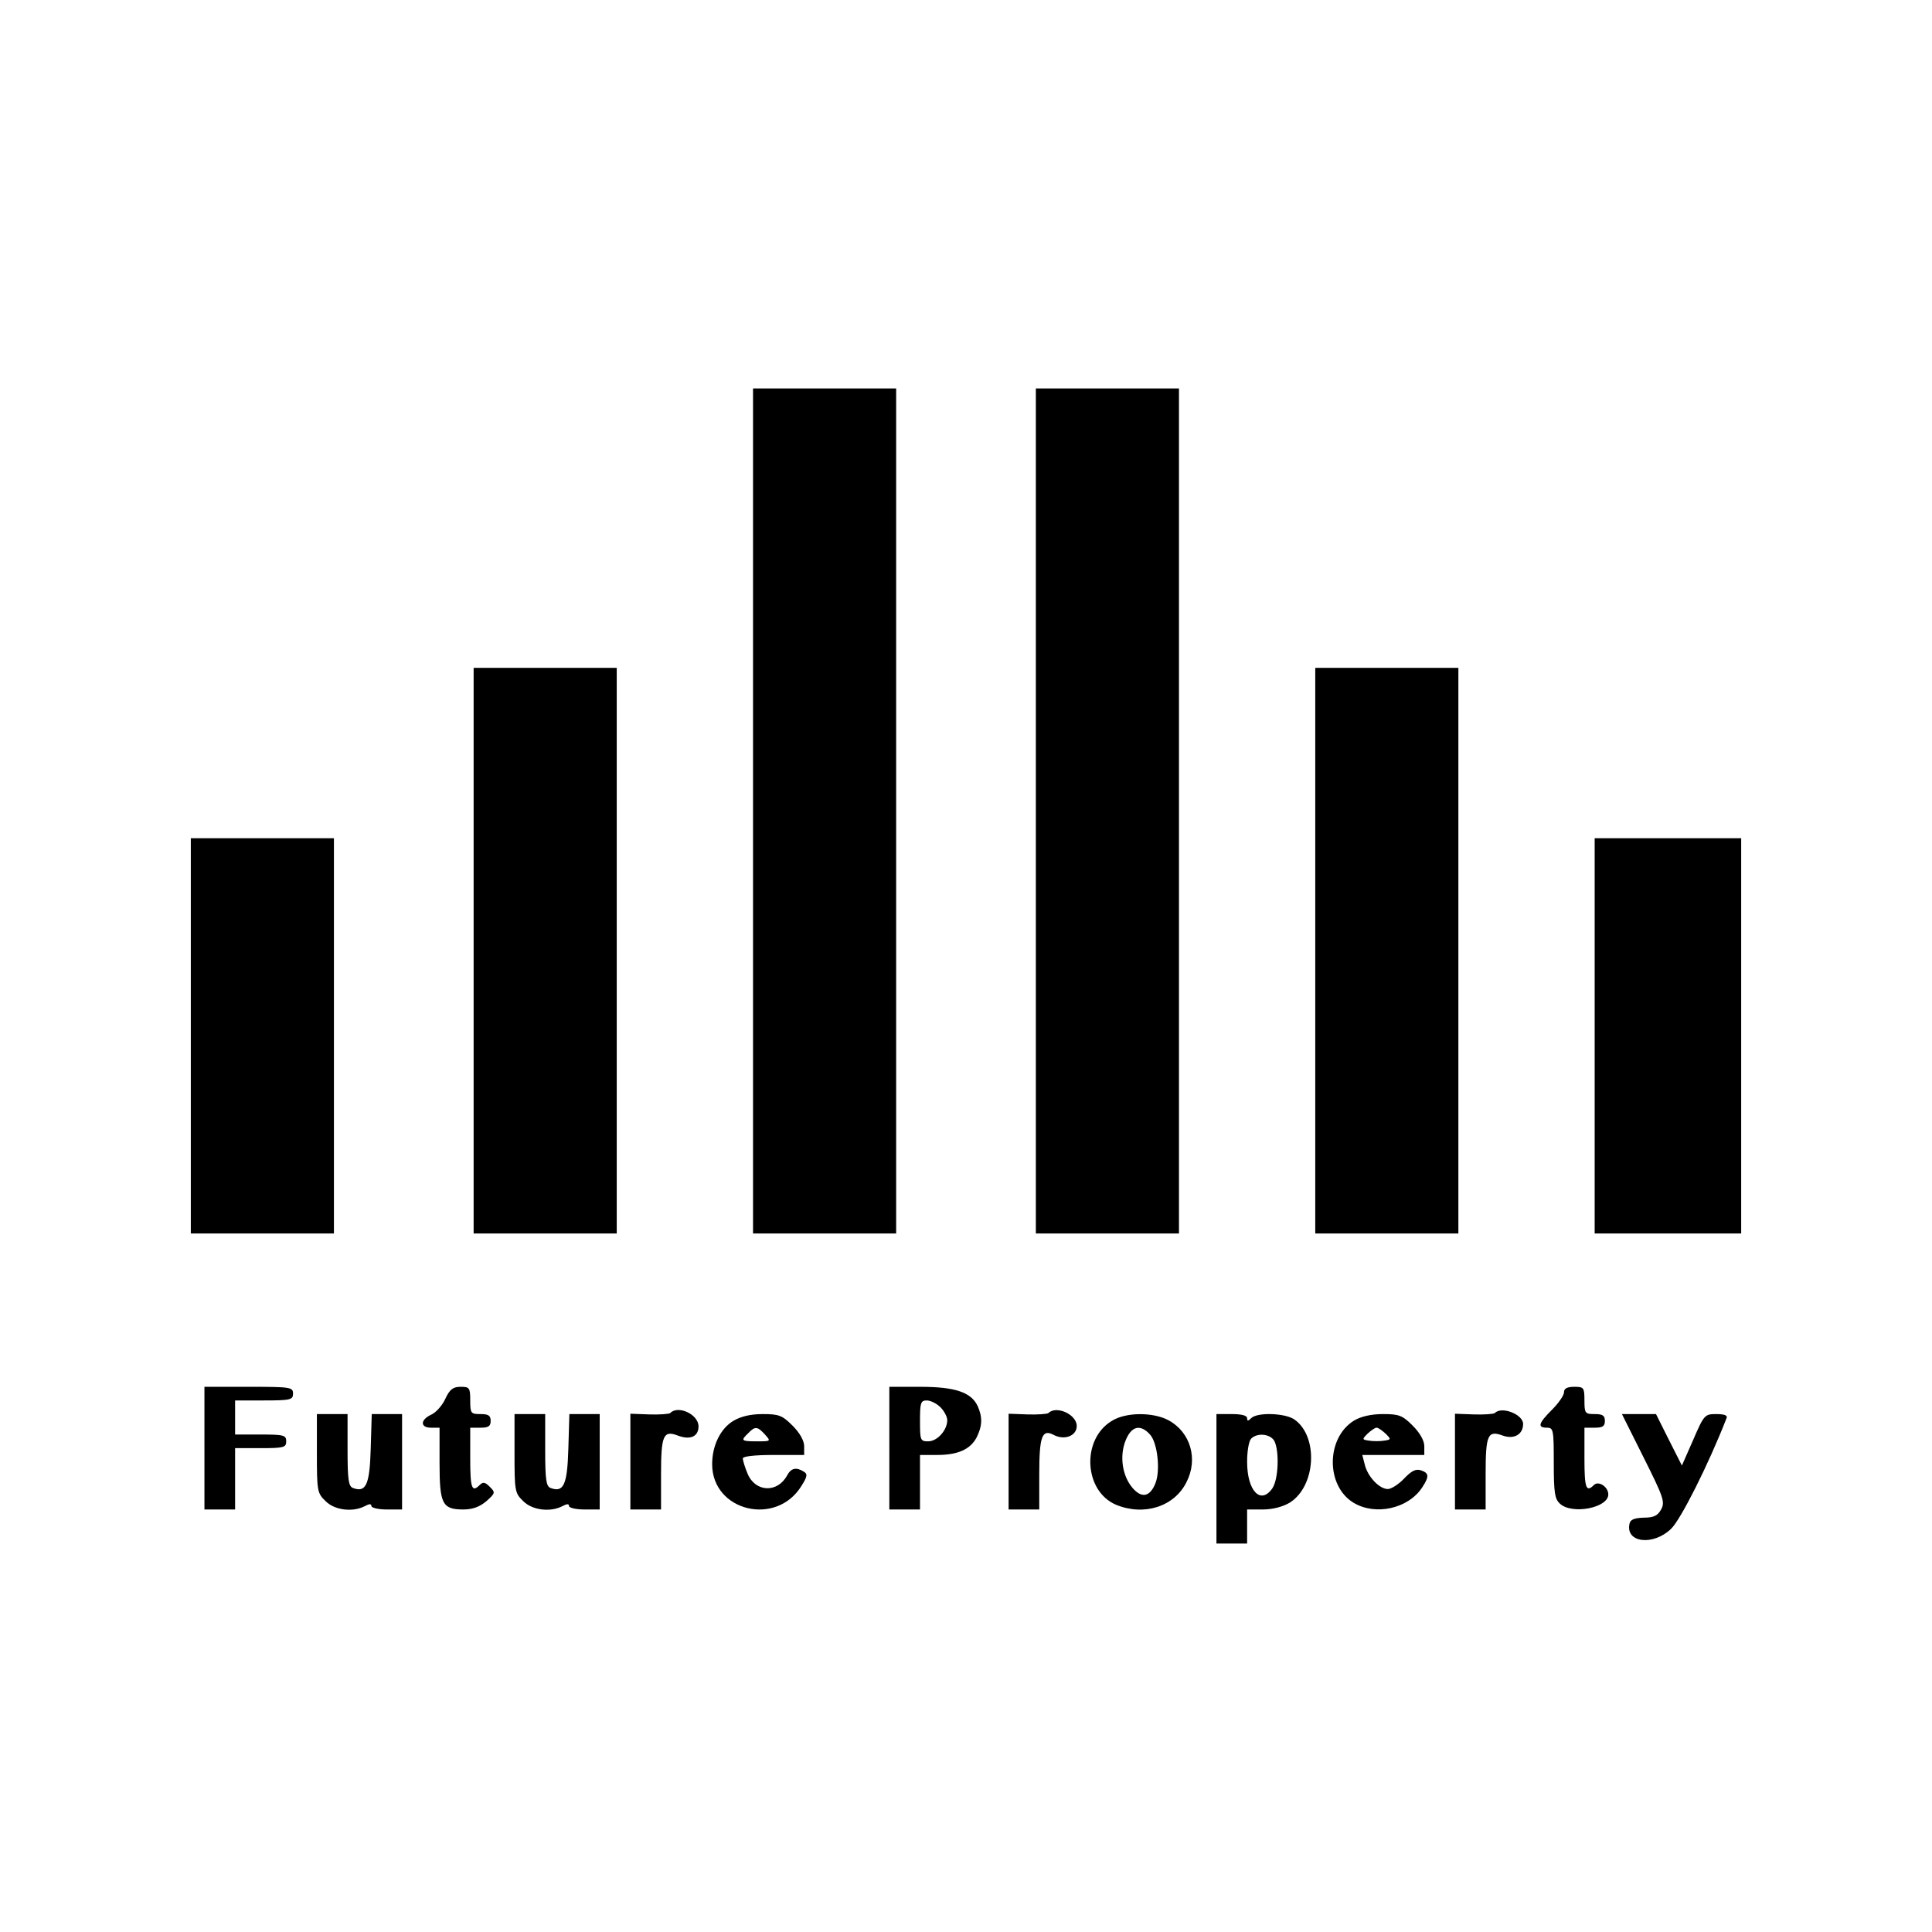
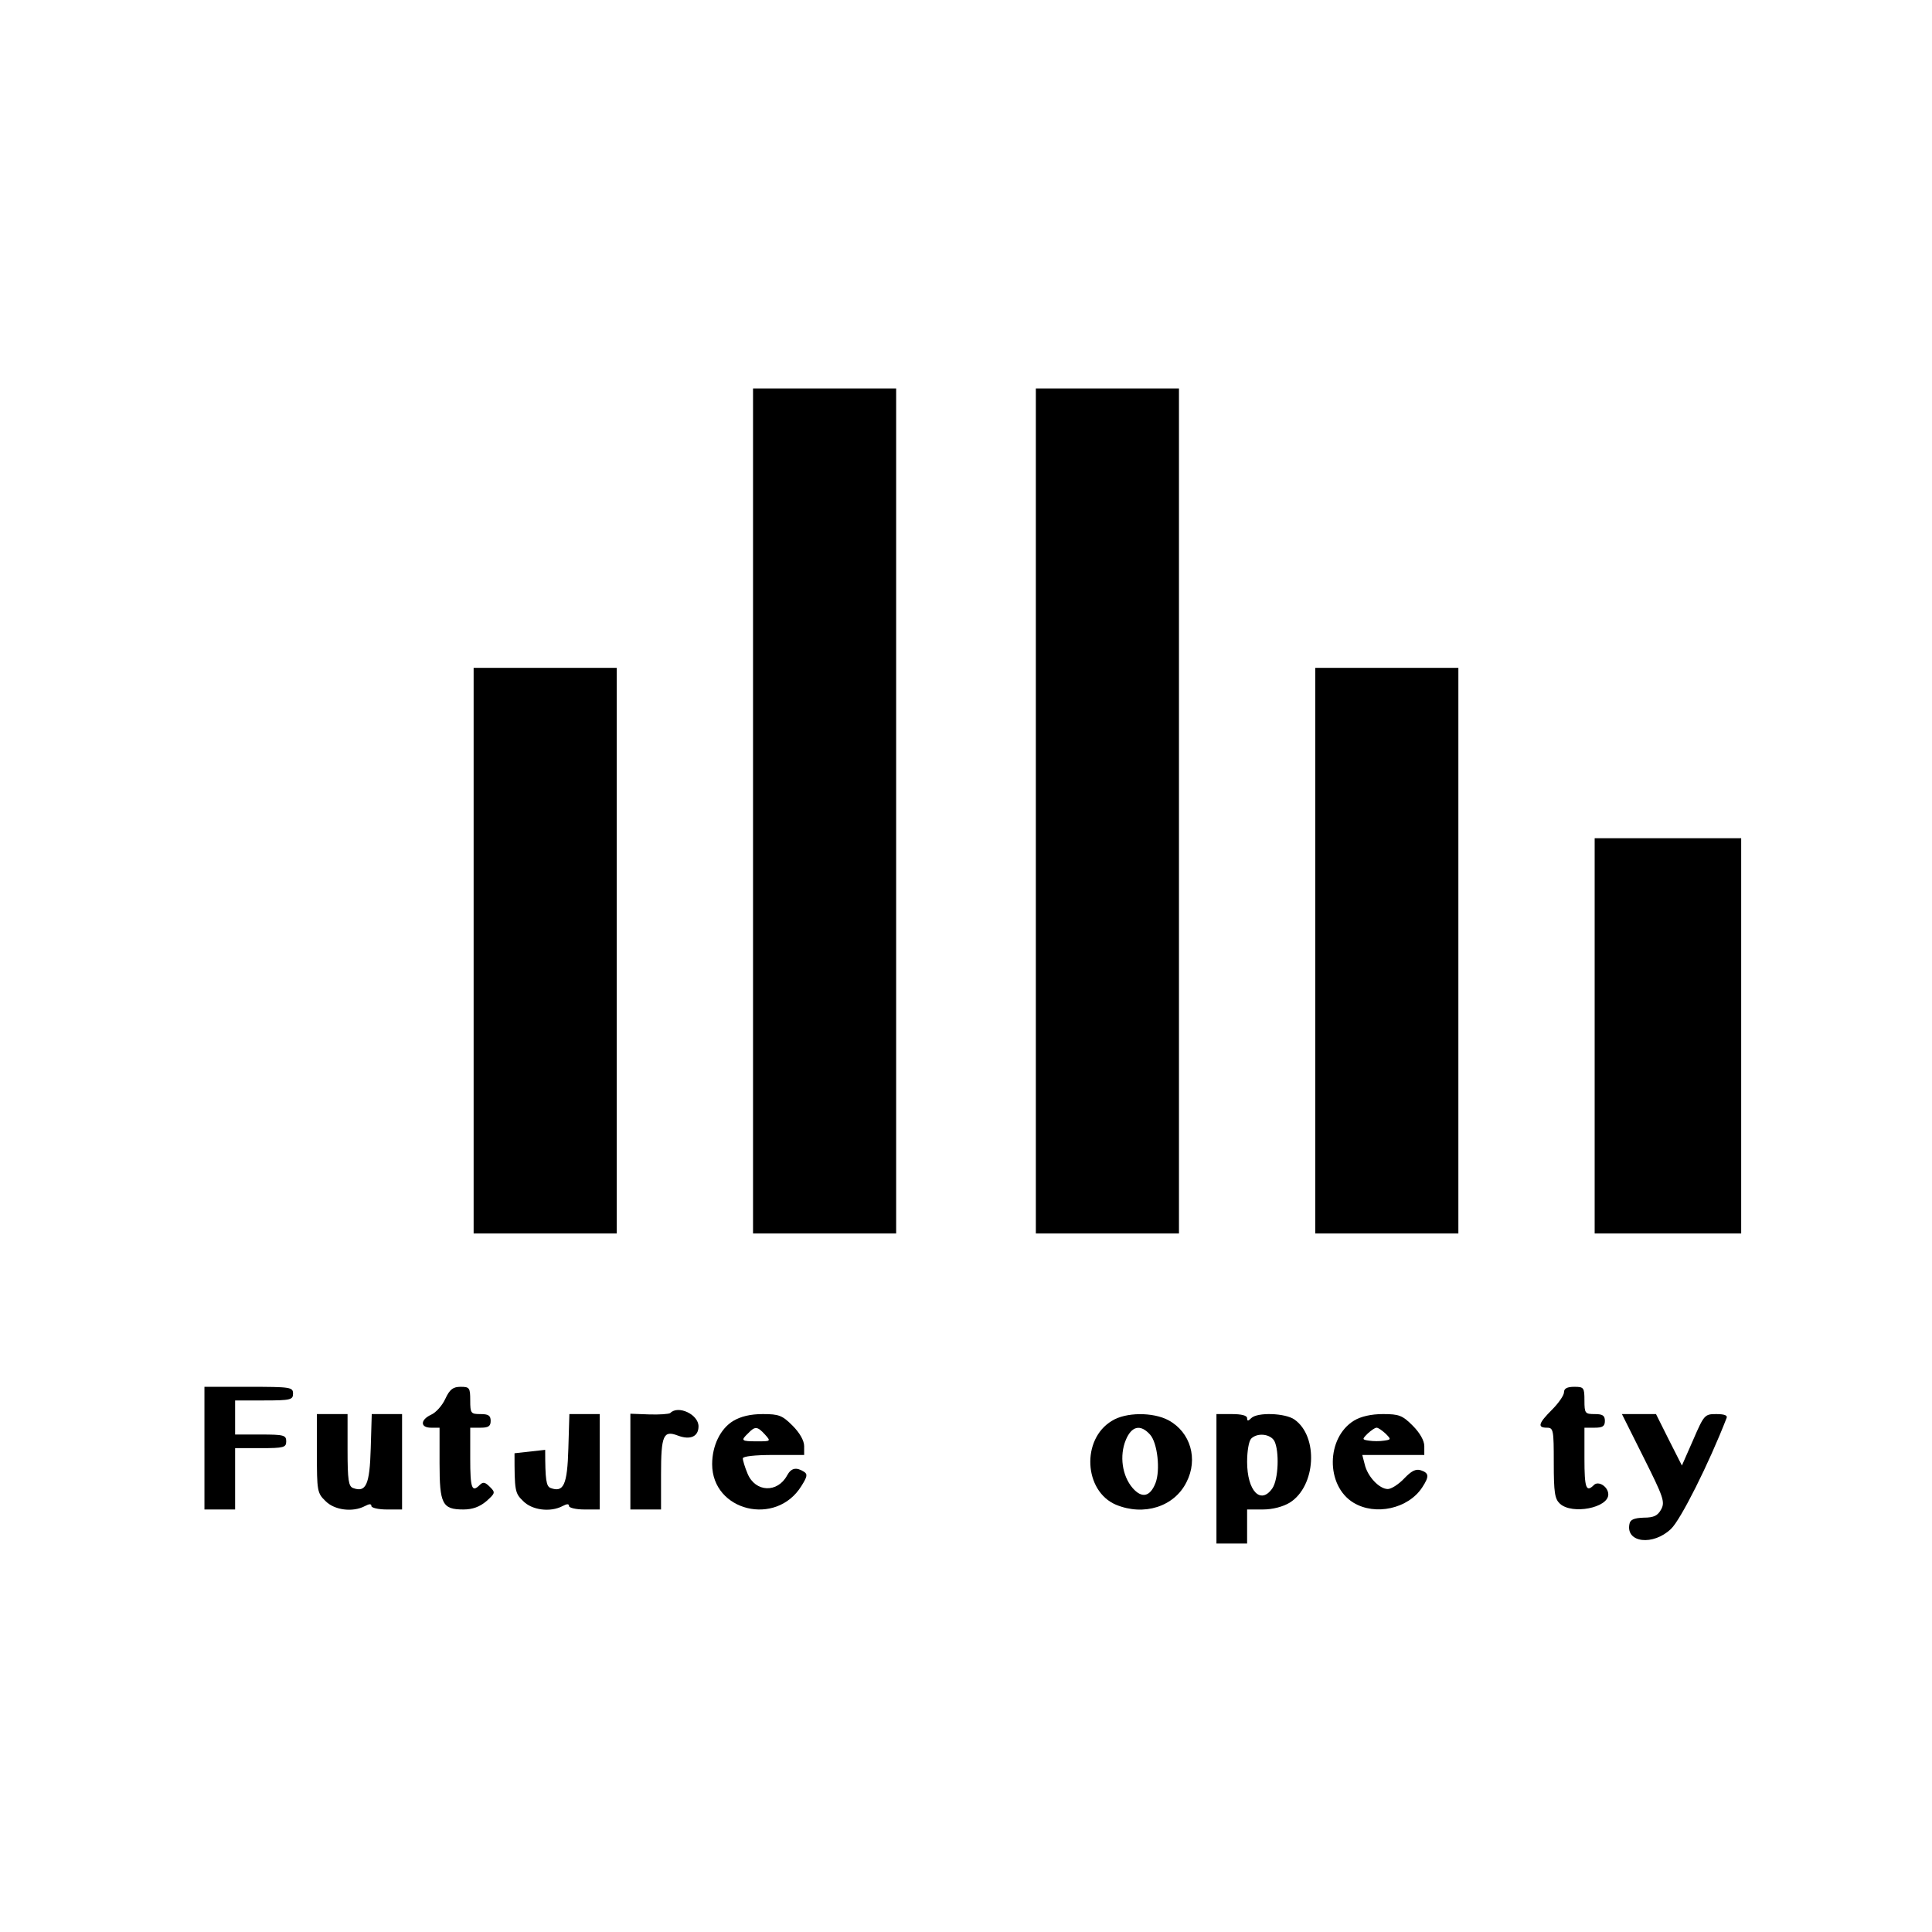
<svg xmlns="http://www.w3.org/2000/svg" version="1.0" width="567pt" height="567pt" viewBox="0 0 567 567" preserveAspectRatio="xMidYMid meet">
  <g transform="translate(0,567) scale(0.1,-0.1)" fill="#000000" stroke="none">
    <path d="M2210 3290 l0 -1240 210 0 210 0 0 1240 0 1240 -210 0 -210 0 0 -1240z" />
    <path d="M3040 3290 l0 -1240 210 0 210 0 0 1240 0 1240 -210 0 -210 0 0 -1240z" />
    <path d="M1390 2880 l0 -830 210 0 210 0 0 830 0 830 -210 0 -210 0 0 -830z" />
    <path d="M3860 2880 l0 -830 210 0 210 0 0 830 0 830 -210 0 -210 0 0 -830z" />
-     <path d="M560 2630 l0 -580 210 0 210 0 0 580 0 580 -210 0 -210 0 0 -580z" />
    <path d="M4680 2630 l0 -580 215 0 215 0 0 580 0 580 -215 0 -215 0 0 -580z" />
    <path d="M600 1420 l0 -180 45 0 45 0 0 90 0 90 75 0 c68 0 75 2 75 20 0 18 -7 20 -75 20 l-75 0 0 50 0 50 85 0 c78 0 85 2 85 20 0 19 -7 20 -130 20 l-130 0 0 -180z" />
    <path d="M1307 1565 c-9 -20 -28 -41 -42 -47 -32 -15 -32 -38 0 -38 l25 0 0 -104 c0 -120 8 -136 70 -136 27 0 48 8 67 24 27 24 27 26 11 42 -14 14 -20 16 -30 6 -23 -23 -28 -11 -28 78 l0 90 30 0 c23 0 30 4 30 20 0 16 -7 20 -30 20 -28 0 -30 2 -30 40 0 37 -2 40 -28 40 -22 0 -32 -7 -45 -35z" />
-     <path d="M2610 1420 l0 -180 45 0 45 0 0 80 0 80 50 0 c61 0 97 16 116 51 17 34 18 60 3 93 -19 40 -66 56 -168 56 l-91 0 0 -180z m150 120 c11 -11 20 -28 20 -38 0 -29 -29 -62 -56 -62 -23 0 -24 3 -24 60 0 53 2 60 20 60 11 0 29 -9 40 -20z" />
    <path d="M4590 1584 c0 -9 -16 -32 -35 -51 -40 -40 -44 -53 -15 -53 19 0 20 -7 20 -103 0 -88 3 -106 18 -120 36 -33 142 -12 142 27 0 23 -29 41 -42 28 -23 -23 -28 -10 -28 78 l0 90 30 0 c23 0 30 4 30 20 0 16 -7 20 -30 20 -28 0 -30 2 -30 40 0 38 -2 40 -30 40 -21 0 -30 -5 -30 -16z" />
    <path d="M1967 1523 c-4 -3 -32 -5 -62 -4 l-55 2 0 -140 0 -141 45 0 45 0 0 103 c0 115 7 130 49 114 37 -14 61 -3 61 27 0 35 -60 63 -83 39z" />
-     <path d="M3077 1523 c-4 -3 -32 -5 -62 -4 l-55 2 0 -140 0 -141 45 0 45 0 0 103 c0 111 8 134 42 116 32 -17 68 -3 68 26 0 34 -60 61 -83 38z" />
-     <path d="M4387 1523 c-4 -3 -32 -5 -62 -4 l-55 2 0 -140 0 -141 45 0 45 0 0 103 c0 116 6 130 50 114 33 -12 60 3 60 34 0 28 -63 53 -83 32z" />
    <path d="M930 1405 c0 -110 1 -117 25 -140 26 -27 80 -34 116 -15 13 7 19 7 19 0 0 -5 20 -10 45 -10 l45 0 0 140 0 140 -45 0 -44 0 -3 -101 c-3 -107 -14 -130 -52 -116 -13 5 -16 23 -16 112 l0 105 -45 0 -45 0 0 -115z" />
-     <path d="M1510 1405 c0 -110 1 -117 25 -140 26 -27 80 -34 116 -15 13 7 19 7 19 0 0 -5 20 -10 45 -10 l45 0 0 140 0 140 -45 0 -44 0 -3 -101 c-3 -107 -14 -130 -52 -116 -13 5 -16 23 -16 112 l0 105 -45 0 -45 0 0 -115z" />
+     <path d="M1510 1405 c0 -110 1 -117 25 -140 26 -27 80 -34 116 -15 13 7 19 7 19 0 0 -5 20 -10 45 -10 l45 0 0 140 0 140 -45 0 -44 0 -3 -101 c-3 -107 -14 -130 -52 -116 -13 5 -16 23 -16 112 z" />
    <path d="M2152 1500 c-38 -23 -62 -73 -62 -127 0 -138 188 -184 262 -64 17 27 19 35 7 42 -22 14 -37 11 -49 -11 -28 -52 -93 -50 -116 5 -8 19 -14 39 -14 45 0 6 35 10 90 10 l90 0 0 26 c0 16 -13 39 -34 60 -30 30 -40 34 -87 34 -37 0 -65 -7 -87 -20z m93 -40 c18 -20 17 -20 -23 -20 -47 0 -49 2 -26 24 20 21 27 20 49 -4z" />
    <path d="M3263 1500 c-90 -54 -82 -206 12 -246 82 -34 171 -6 207 66 35 68 12 147 -53 182 -45 24 -125 24 -166 -2z m112 -40 c22 -24 31 -105 16 -143 -16 -40 -40 -45 -67 -14 -31 36 -39 95 -20 141 17 41 43 47 71 16z" />
    <path d="M3570 1330 l0 -190 45 0 45 0 0 50 0 50 46 0 c29 0 59 8 79 20 77 48 85 194 14 244 -27 19 -109 22 -127 4 -9 -9 -12 -9 -12 0 0 8 -17 12 -45 12 l-45 0 0 -190z m170 111 c15 -30 12 -113 -6 -139 -34 -49 -74 -8 -74 78 0 31 5 61 12 68 18 18 56 14 68 -7z" />
    <path d="M3974 1501 c-82 -50 -84 -191 -2 -241 64 -39 161 -18 202 45 21 32 20 42 -4 50 -15 5 -28 -2 -49 -24 -16 -17 -38 -31 -48 -31 -25 0 -60 37 -68 73 l-7 27 91 0 91 0 0 26 c0 16 -13 39 -34 60 -30 30 -40 34 -87 34 -35 0 -65 -7 -85 -19z m92 -38 c17 -17 17 -18 -4 -21 -12 -2 -32 -2 -44 0 -21 3 -21 4 -4 21 10 9 21 17 26 17 5 0 16 -8 26 -17z" />
    <path d="M4824 1392 c58 -116 63 -130 51 -152 -10 -18 -21 -24 -51 -24 -29 -1 -40 -6 -42 -19 -11 -55 70 -64 122 -14 28 26 111 191 163 325 4 8 -6 12 -30 12 -34 0 -36 -2 -68 -76 l-33 -75 -38 75 -38 76 -50 0 -50 0 64 -128z" />
  </g>
</svg>